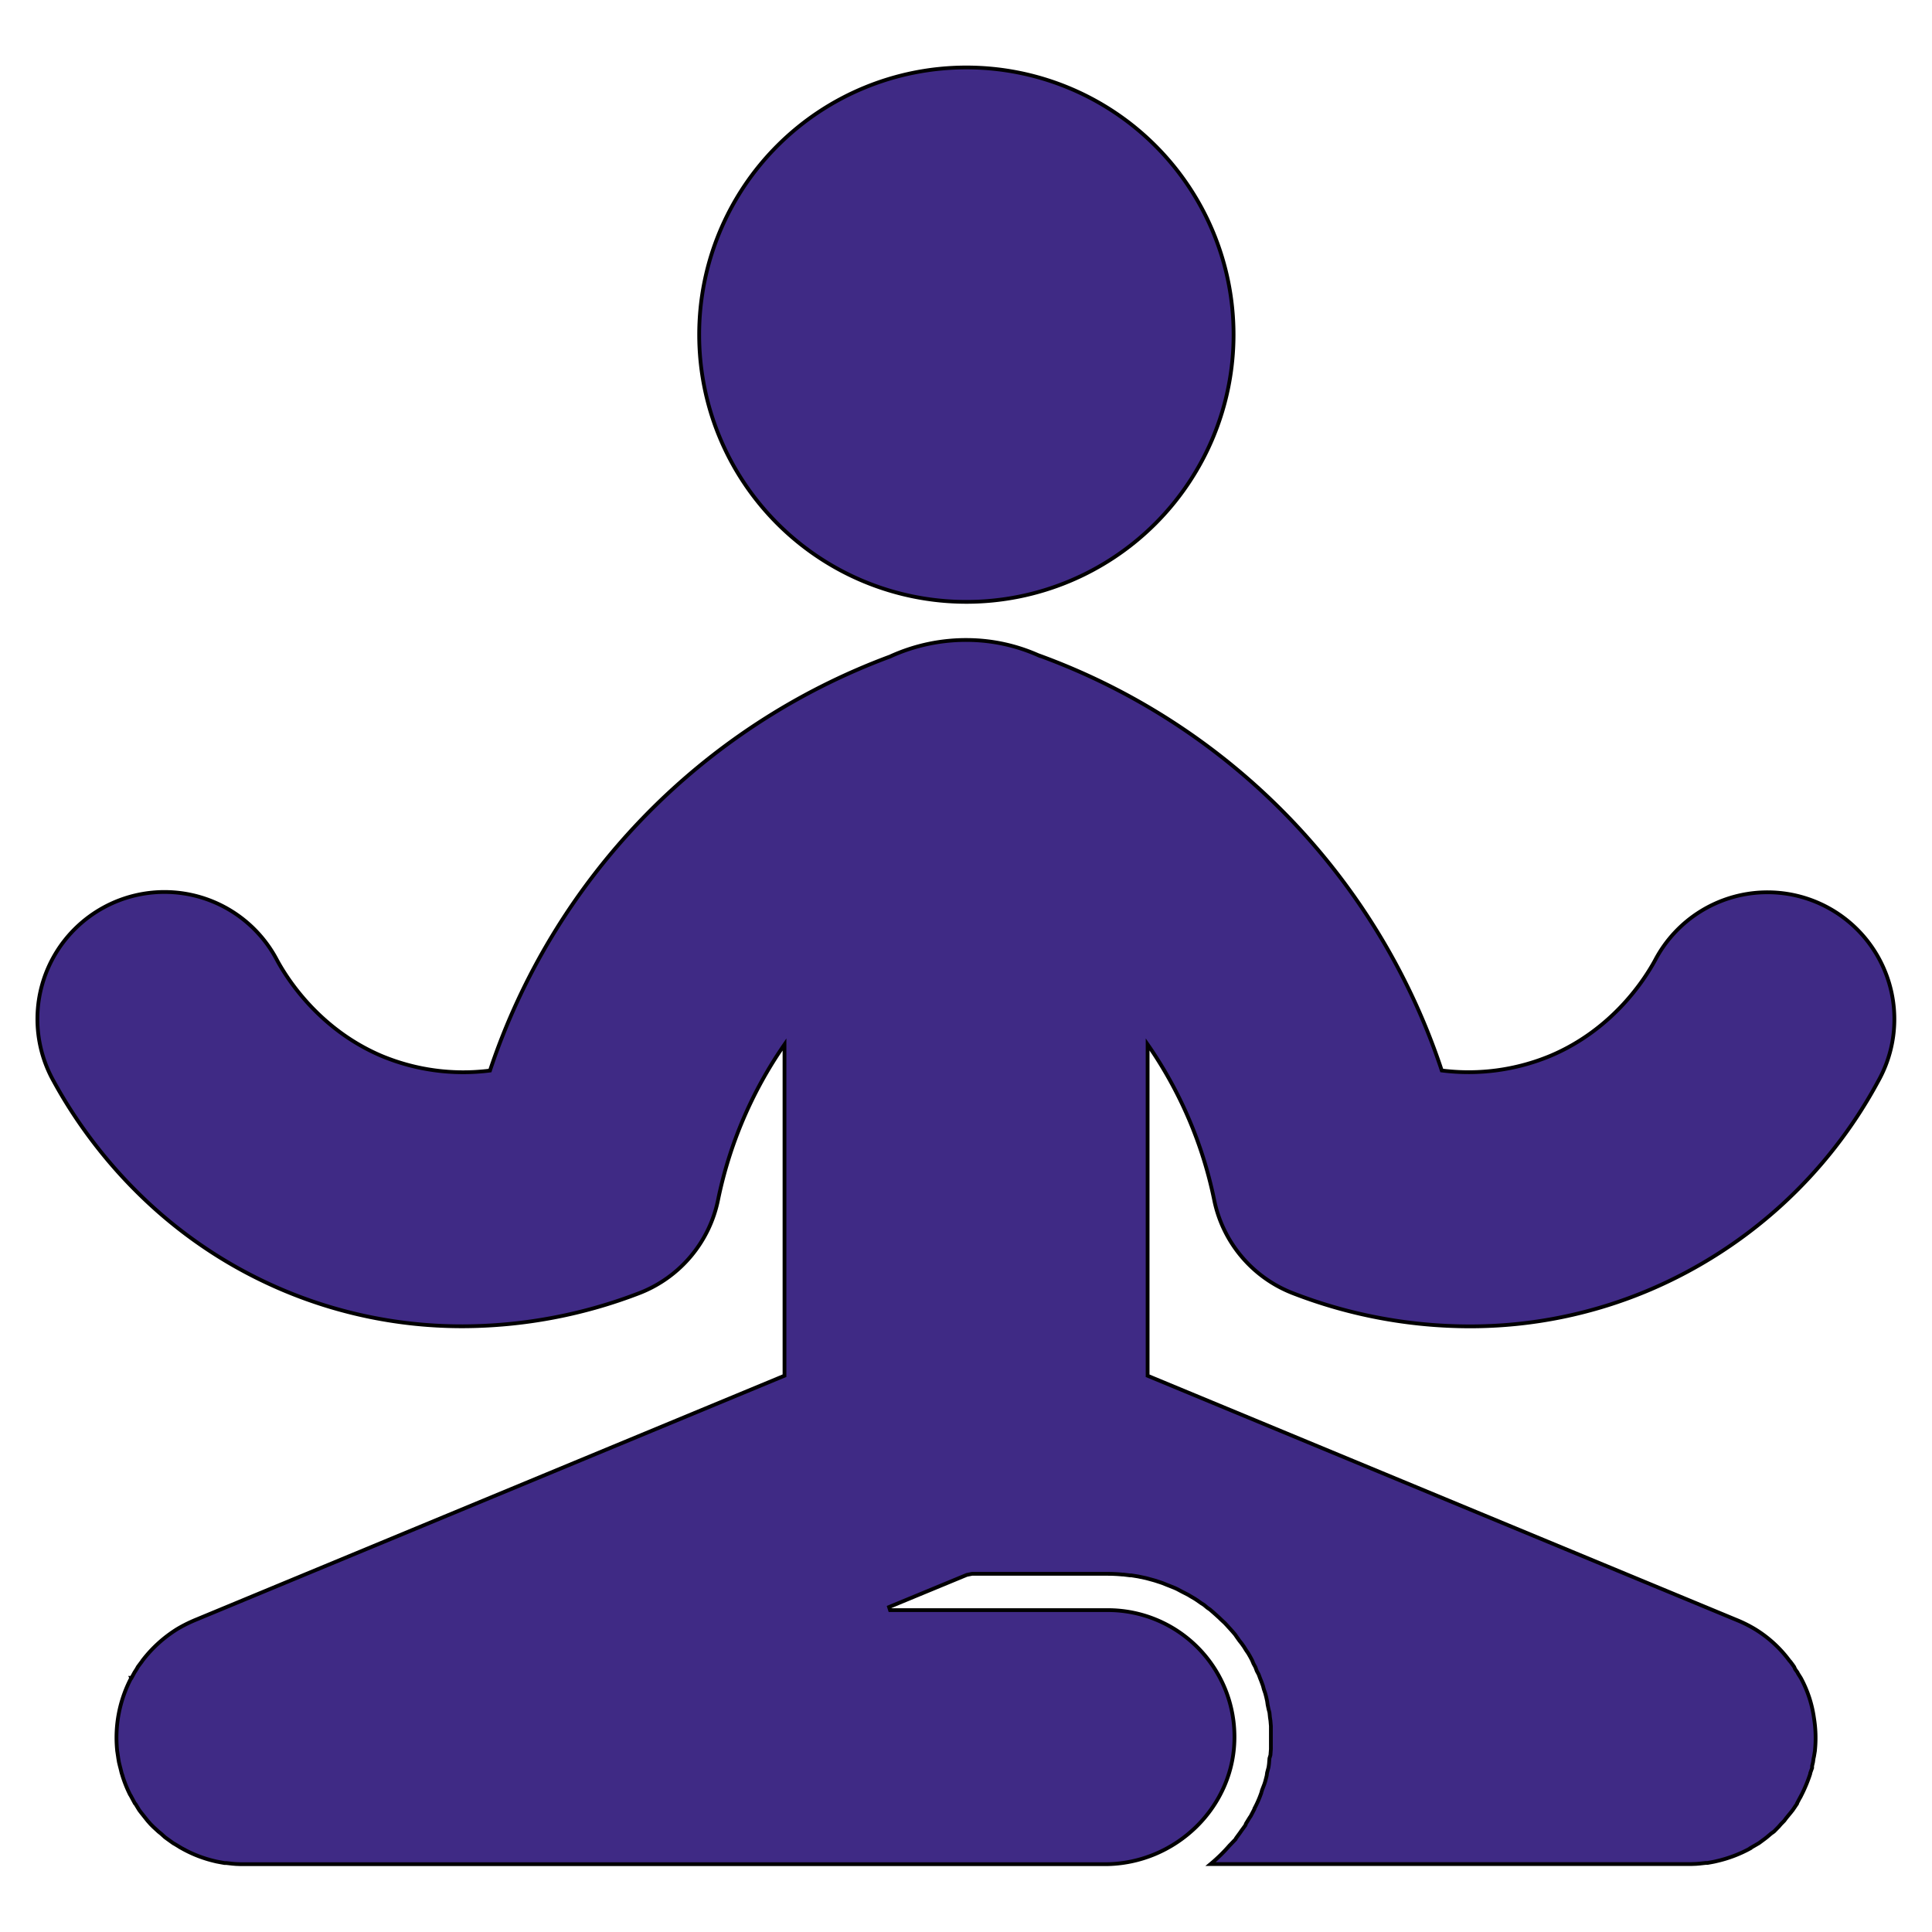
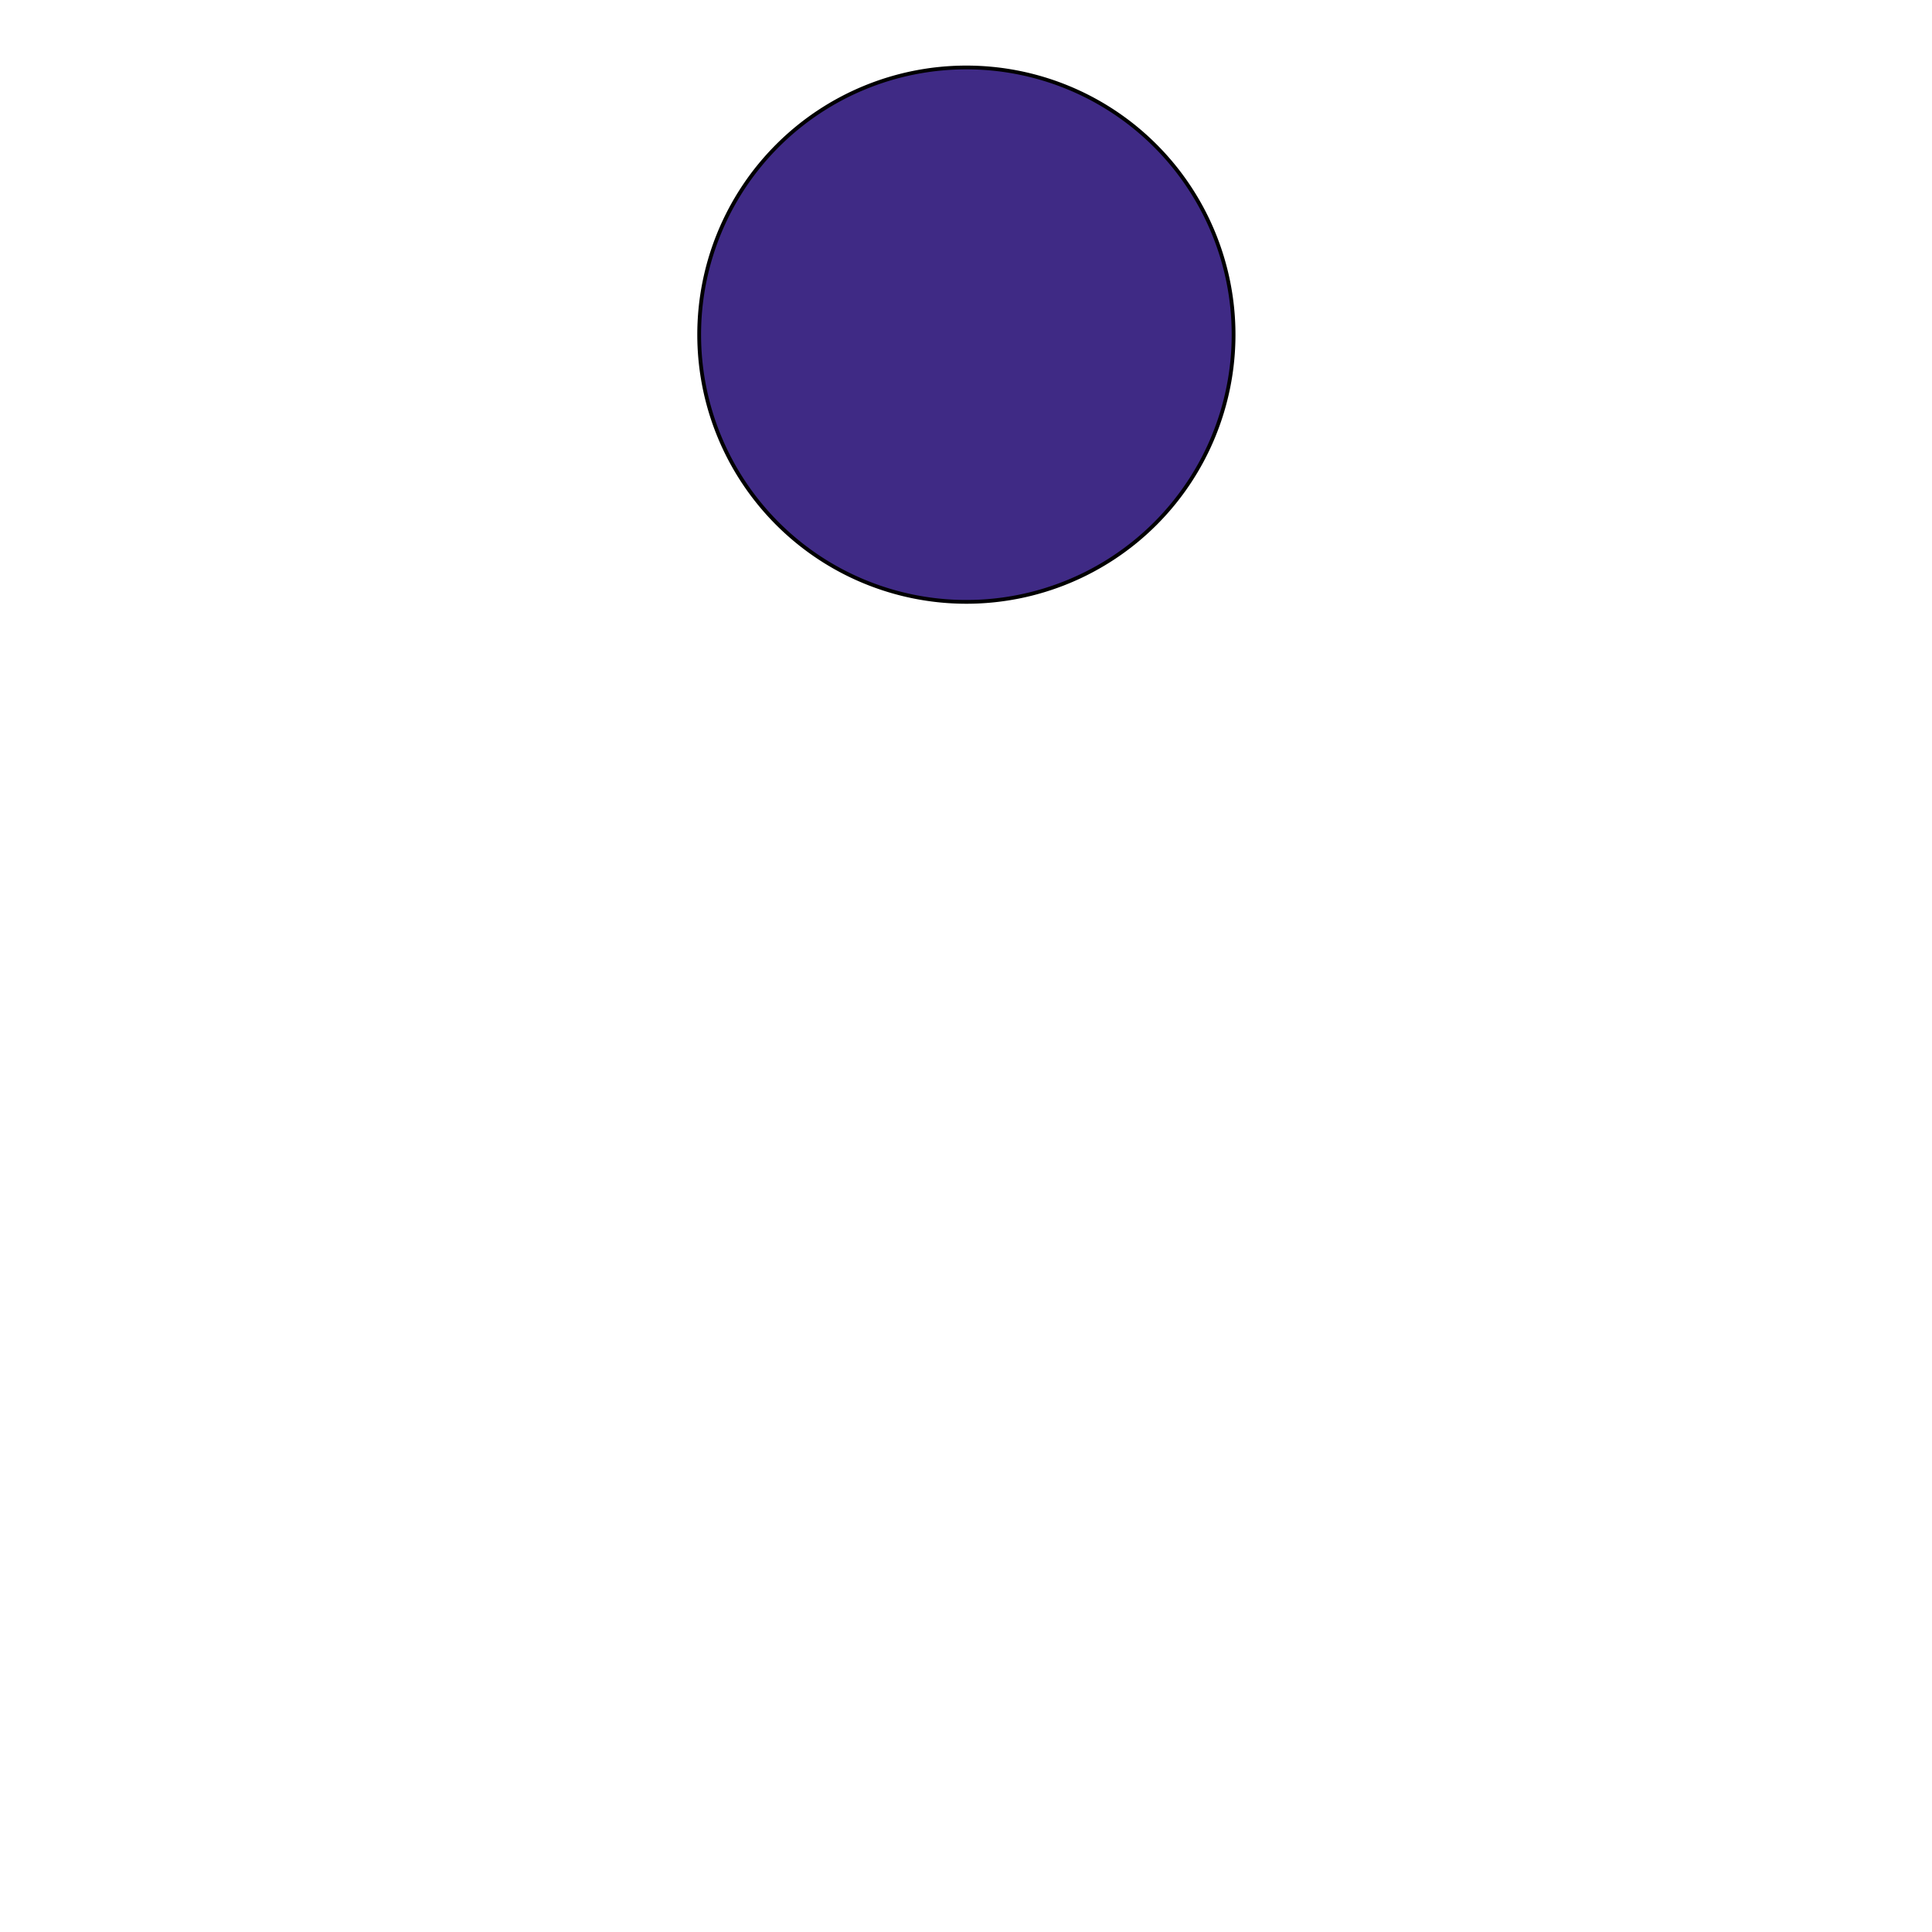
<svg xmlns="http://www.w3.org/2000/svg" id="Camada_1" data-name="Camada 1" viewBox="0 0 512 512">
  <defs>
    <style>.cls-1{fill:#3f2a85;stroke:#000;stroke-miterlimit:10;fill-rule:evenodd;}</style>
  </defs>
  <title>icones_academia24h</title>
  <path class="cls-1" d="M256.1,159.5a70.81,70.81,0,1,0-70.81-70.81A70.82,70.82,0,0,0,256.1,159.5Z" />
-   <path class="cls-1" d="M321.77,318a33.72,33.72,0,0,0,20.47,24.56,129.94,129.94,0,0,0,47.33,8.94,121.47,121.47,0,0,0,47.7-9.72A123.93,123.93,0,0,0,497.7,286.6a33.63,33.63,0,1,0-59.06-32.17c-2.87,5.31-11.36,18.43-27.72,25.36a56.43,56.43,0,0,1-28.84,3.9,175.67,175.67,0,0,0-107-110.08,46.89,46.89,0,0,0-18.23-4,48.3,48.3,0,0,0-21,4.39,176.39,176.39,0,0,0-106,109.71,56.26,56.26,0,0,1-28.78-3.9c-16.26-6.93-24.78-20.05-27.65-25.36A33.67,33.67,0,1,0,14.26,286.6c7.81,14.31,26,40.5,60.45,55.16a121.71,121.71,0,0,0,47.91,9.72,130.89,130.89,0,0,0,47.19-8.94A33.73,33.73,0,0,0,190.29,318a111.44,111.44,0,0,1,17.61-41.2v87.77l-156,64.68a37.73,37.73,0,0,0-4.85,2.41,34.55,34.55,0,0,0-9.32,8.44l-.16.25-.64.85-.4.54-.32.58-.55.86-.16.29-.64,1.18h-.07a34,34,0,0,0-3.75,19.22v.06l.23,1.53.07.5.18,1.06.23.95.16.61.33,1.34.07.2a33.43,33.43,0,0,0,2.15,5.47l.16.24,1.13,2.1.15.14,1,1.64.48.63,1.2,1.51.56.7.78.88.73.73L42,485.4l.71.57,1,.91.56.41,1.67,1.2.4.22,1.75,1.06.17.09a33.14,33.14,0,0,0,8.84,3.4l.23.06c.8.15,1.51.29,2.23.41l.48,0,1.59.18.88.07,1.35.05.71,0H292.8c18.86,0,34.71-15.45,34.34-34.33a33.55,33.55,0,0,0-33.59-33H235.87l-.26-.82,20.6-8.52,1.38-.28h36c1.25,0,2.62.07,3.87.19h.25l1.75.22.37,0,1.75.28.38.08,1.62.34.5.13,1.5.41.49.14,1.38.45.62.21,1.26.51.62.24,1.37.55.63.29,1.12.6.62.32,1.25.64.62.38,1.13.66.63.42,1,.71.75.47.88.74.74.51.88.77.63.56.87.79.62.6.88.82.62.66.75.83.63.7.74.86.5.73.63.89.62.78.62.88.51.83.62.91.5.87.49.92.38.91.51.94.37,1,.5.93.37,1,.37.93.38,1.05.25.94.37,1.08.25.95.25,1.13.13.93.25,1.19.24.91.13,1.27.13.87.12,1.43v6.09l-.12,1.59-.26.87-.12,1.47-.12.88-.38,1.43-.12.85-.38,1.47-.24.75-.63,1.63-.13.53a28.11,28.11,0,0,1-1.87,4.3v.12l-1,1.91-.25.35-1,1.63-.13.4-1.12,1.54-.25.37-1.13,1.55-.12.26-1.62,1.69v0a43.55,43.55,0,0,1-5,4.89H447.38l.75,0,1.37-.05.87-.07,1.63-.18.5,0c.62-.12,1.5-.26,2.12-.41l.25-.06a34.35,34.35,0,0,0,9-3.41v-.06l1.88-1.09.37-.21,1.62-1.2.5-.39,1.12-.95.76-.54,1.24-1.26.62-.72.88-.9.5-.68,1.25-1.52.5-.63,1.13-1.67v-.11l1.11-2.1.13-.23a39.59,39.59,0,0,0,2.25-5.48v-.17l.5-1.39V468l.24-1,.14-1,.12-.52.25-1.51v-.09a32.49,32.49,0,0,0-.25-8.54,31.25,31.25,0,0,0-3.5-10.67h0l-.75-1.18-.13-.29-.62-.86-.25-.58-.37-.54-.63-.85-.24-.25a32.31,32.31,0,0,0-9.25-8.44,35.43,35.43,0,0,0-4.86-2.41l-156-64.68V276.78A111.44,111.44,0,0,1,321.77,318Z" />
</svg>